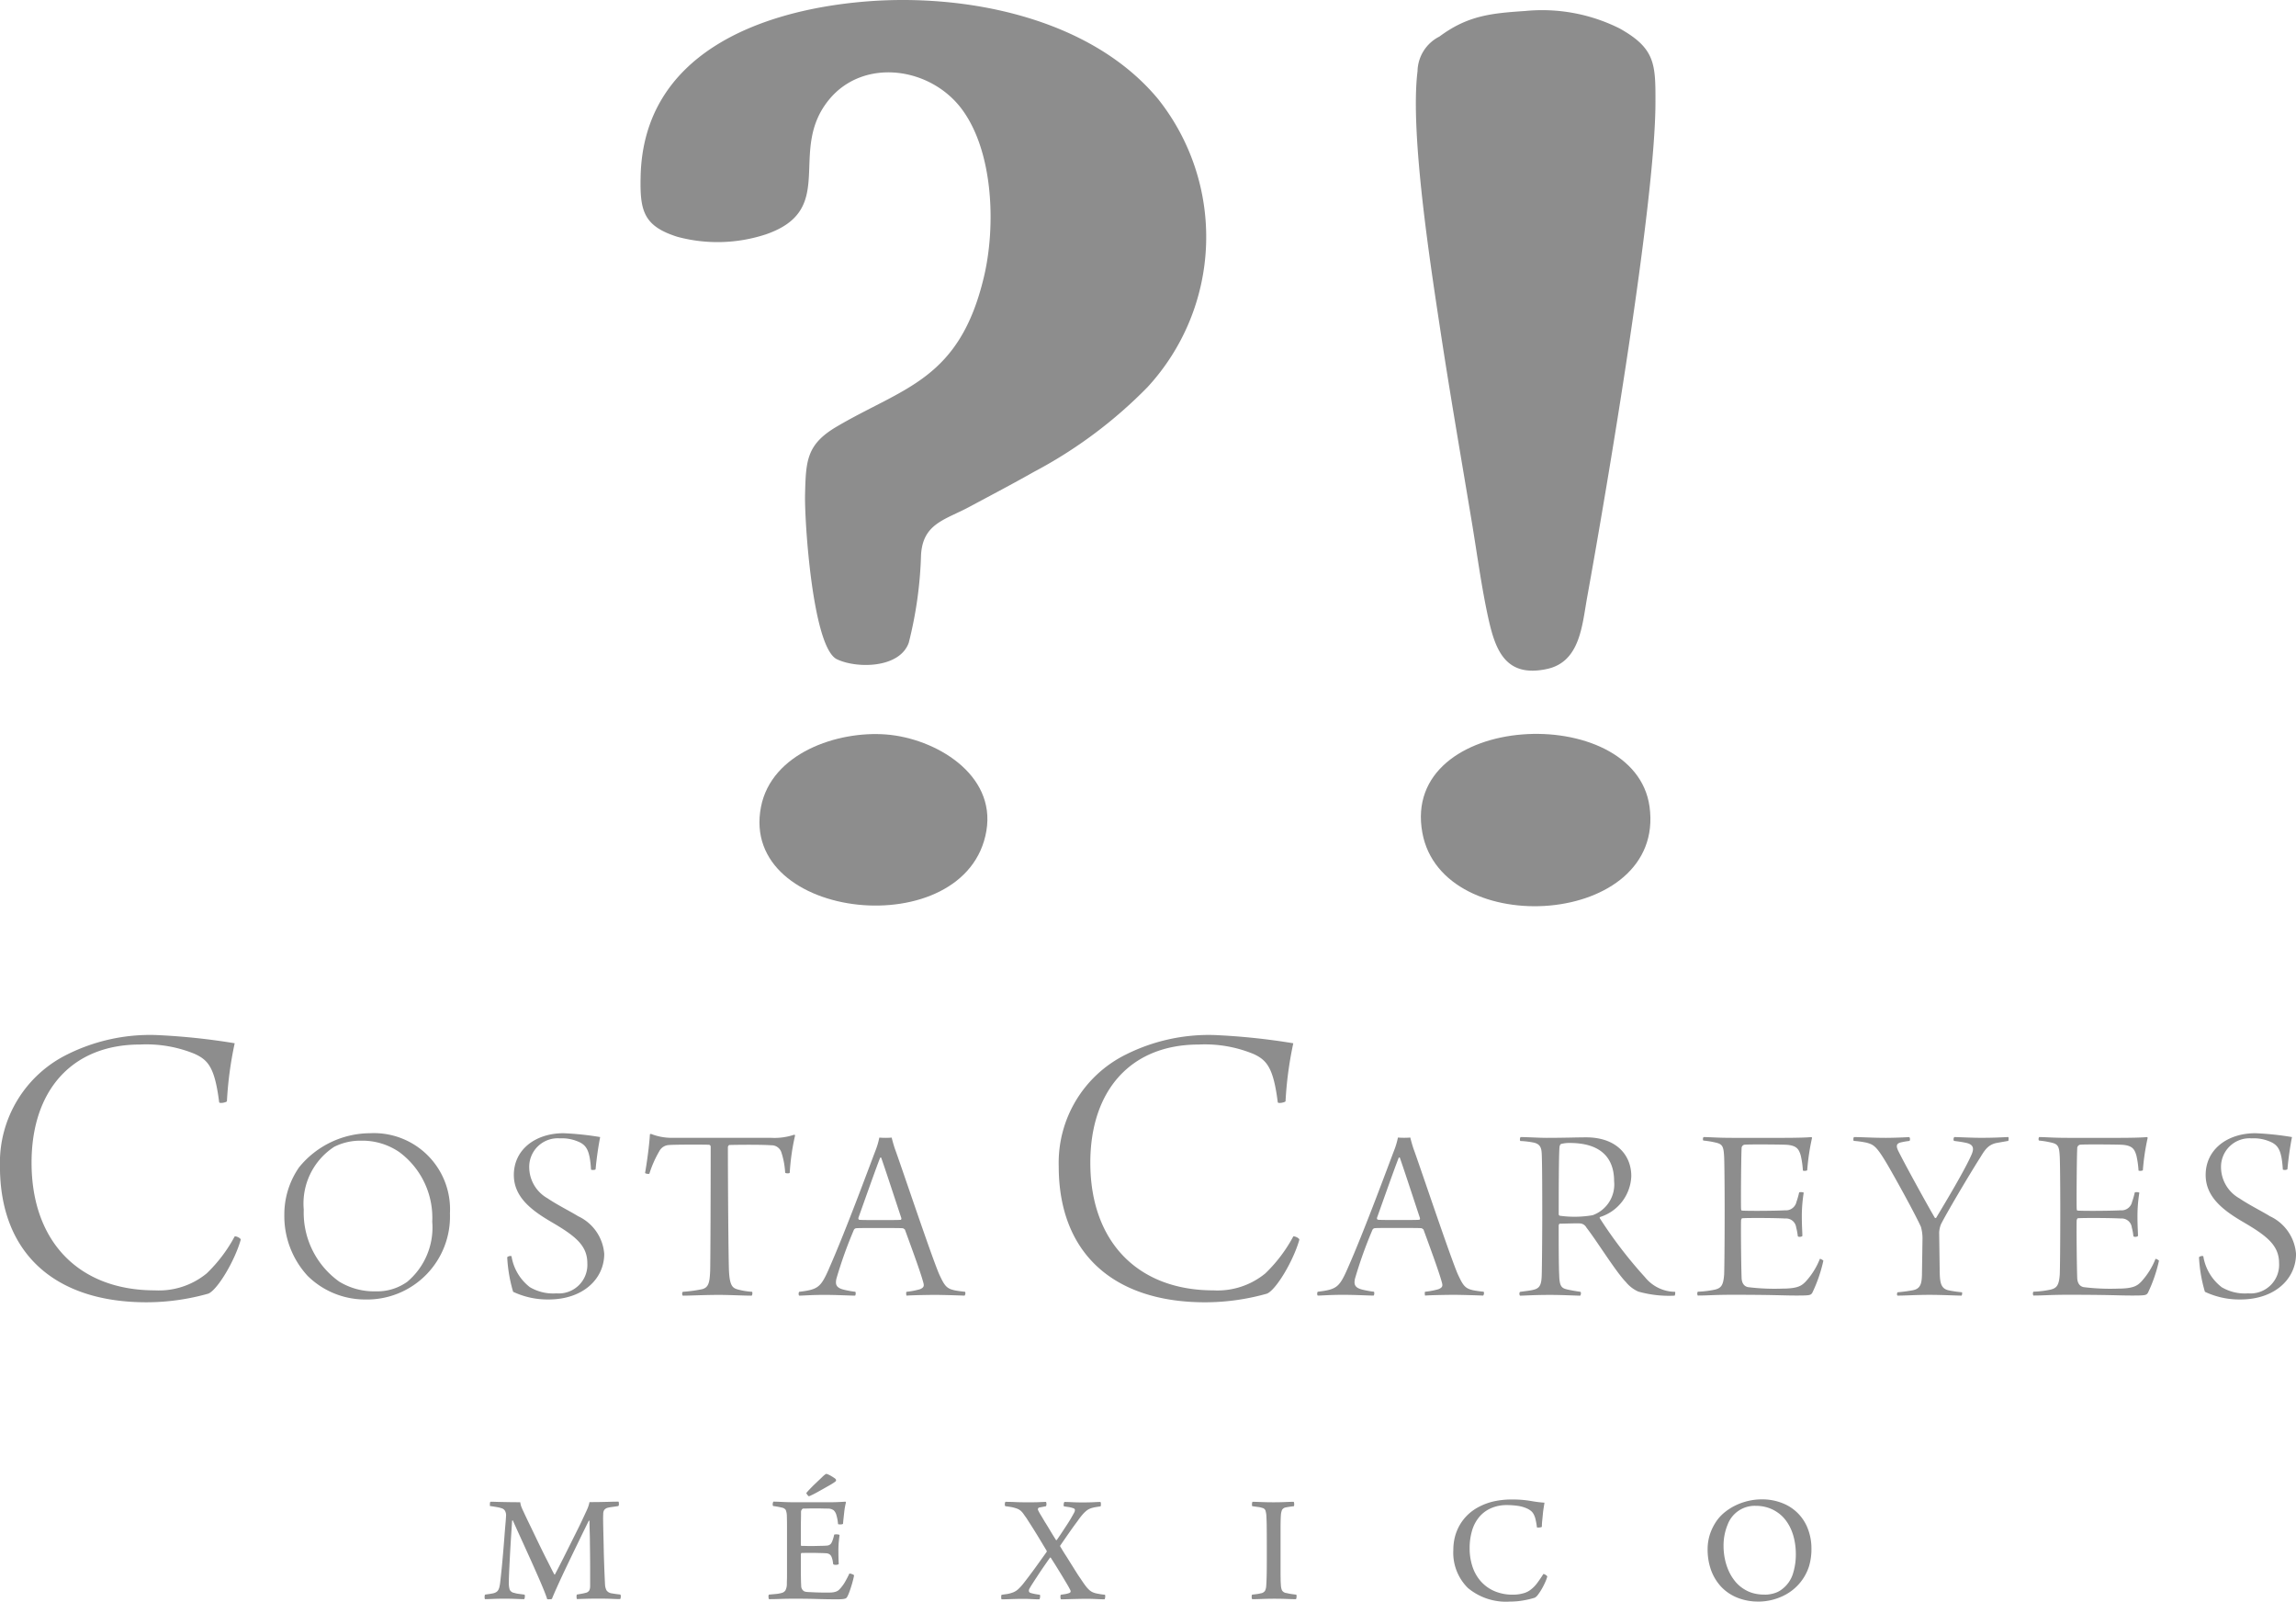
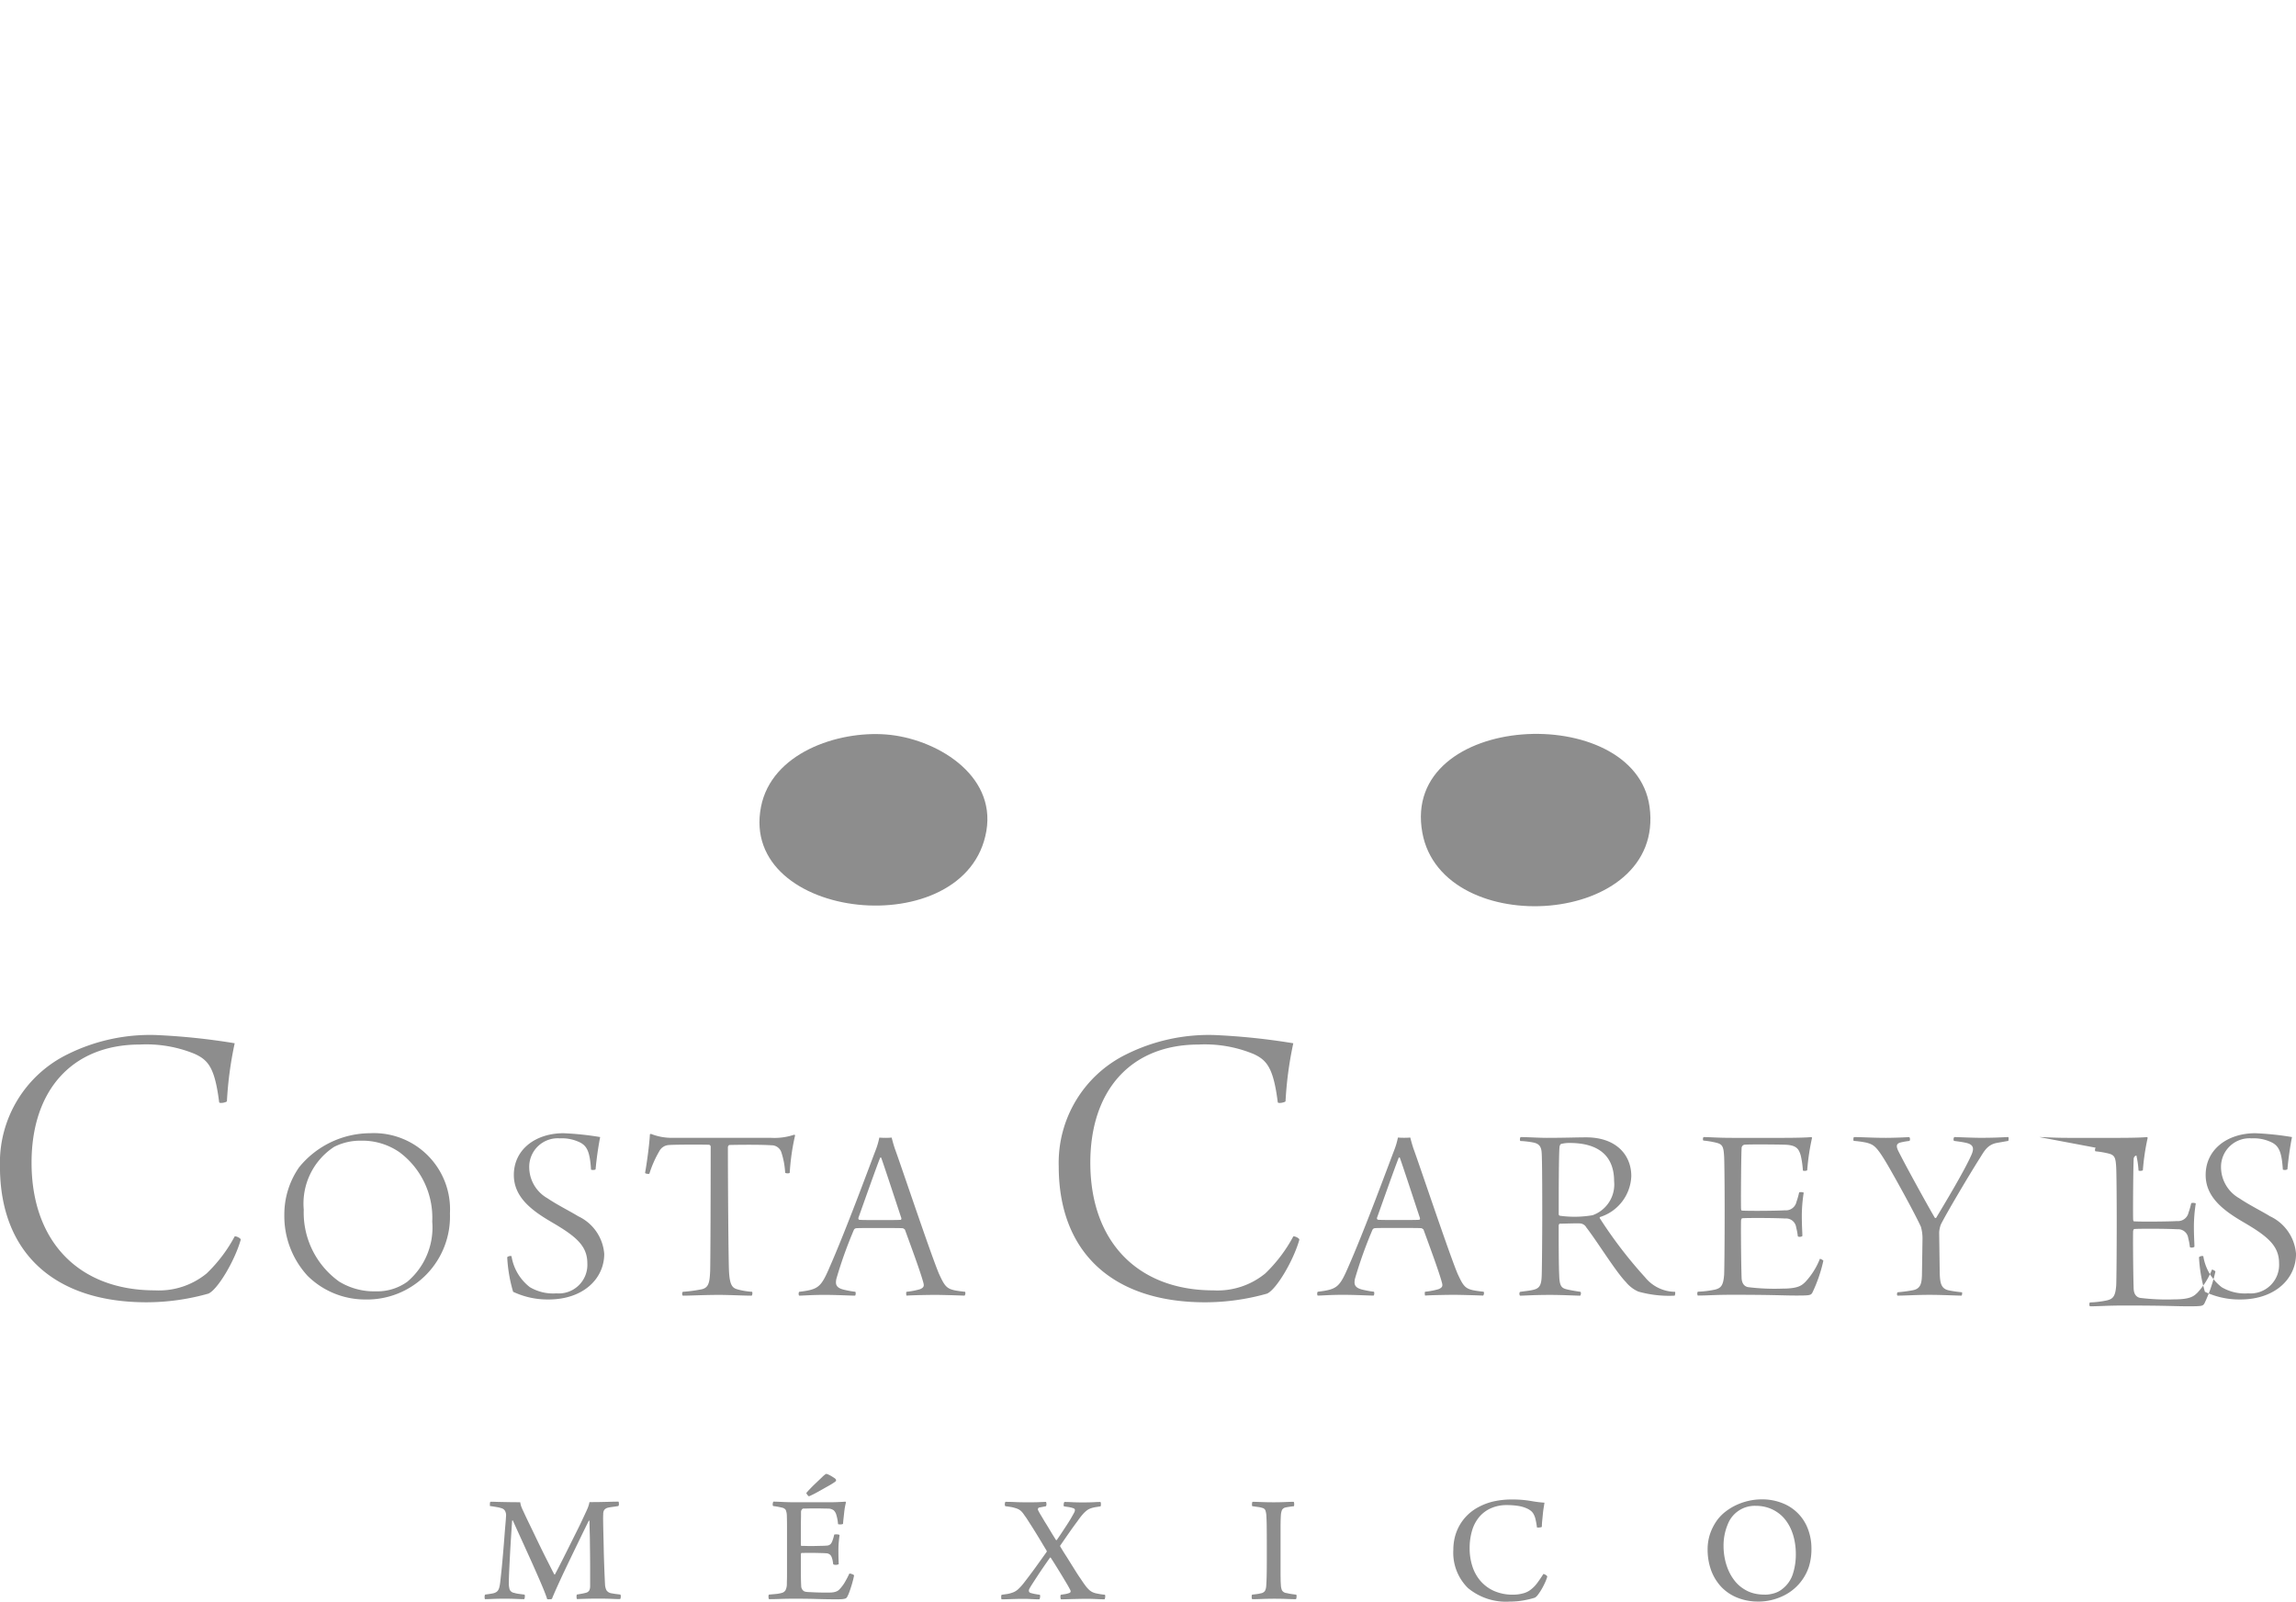
<svg xmlns="http://www.w3.org/2000/svg" width="155.469" height="108.426">
  <defs>
    <style>.cls-1{fill:#8d8d8d;fill-rule:evenodd}</style>
  </defs>
  <g id="Group_47" data-name="Group 47" transform="translate(-365.518 -841.725)">
    <g id="Group_46" data-name="Group 46" transform="translate(408.891 841.725)">
      <g id="Group_45" data-name="Group 45">
-         <path id="Path_371" d="M437.921 841.844c-7.029.622-14.836 3.564-15.031 11.808-.054 2.311.165 3.374 2.5 4.108a10.48 10.48 0 0 0 5.981-.169c4.934-1.7 1.395-5.653 4.3-9.148 2.354-2.83 6.895-2.184 9.014.733 2.106 2.9 2.249 7.9 1.458 11.26-1.651 7.015-5.442 7.5-9.981 10.174-2.047 1.207-2.081 2.318-2.138 4.589-.045 1.793.509 10.355 2.152 11.154 1.3.634 4.243.643 4.87-1.116a27.234 27.234 0 0 0 .831-5.928c.116-2.144 1.611-2.379 3.276-3.271 1.462-.785 2.915-1.545 4.361-2.364a31.045 31.045 0 0 0 7.7-5.741 15 15 0 0 0 .706-19.514c-4.613-5.546-13.154-7.18-19.999-6.575z" class="cls-1" data-name="Path 371" transform="translate(-422.884 -841.725)" />
-         <path id="Path_372" d="M499.743 842.695c-2.308.156-3.9.3-5.826 1.733a2.687 2.687 0 0 0-1.483 2.345c-.522 4.215.9 13.262 1.536 17.474.664 4.373 1.42 8.724 2.146 13.086.354 2.128.645 4.344 1.106 6.445.482 2.194 1.173 4.072 3.983 3.463 2.236-.485 2.37-2.943 2.71-4.821 1.412-7.814 4.61-26.729 4.629-33.473.008-2.649.006-3.708-2.426-5.068a11.74 11.74 0 0 0-6.375-1.184z" class="cls-1" data-name="Path 372" transform="translate(-439.822 -841.953)" />
        <path id="Path_373" d="M492.871 914.139c1.355 7.345 16.5 6.371 15.383-1.77-.988-7.191-16.897-6.443-15.383 1.77z" class="cls-1" data-name="Path 373" transform="translate(-439.931 -857.755)" />
        <path id="Path_374" d="M448.9 914.006c.652-3.853-3.481-6.266-6.787-6.524s-7.765 1.262-8.476 4.9c-1.515 7.764 13.955 9.353 15.263 1.624z" class="cls-1" data-name="Path 374" transform="translate(-425.481 -857.758)" />
      </g>
    </g>
    <path id="Path_375" d="M409.3 975.889q-.023-.011-.023-.059v-.1a.355.355 0 0 1 .011-.091.077.077 0 0 1 .033-.053c.1 0 .2 0 .315.005s.25.008.409.011l.552.011q.315.006.735.005a1.376 1.376 0 0 0 .072.3q.05.133.138.313.154.339.364.77t.425.882q.215.45.431.891t.4.8l.309.611c.085.166.142.274.172.324.014.014.029.011.044-.011l.188-.361q.143-.277.342-.669t.431-.86q.232-.467.459-.919t.414-.85l.309-.663c.051-.113.092-.212.121-.3a1.546 1.546 0 0 0 .067-.266q.408 0 .7-.005l.508-.011.4-.011c.118 0 .235-.005.353-.005.022.014.033.062.033.144a.235.235 0 0 1-.033.154q-.254.042-.425.063a2.376 2.376 0 0 0-.293.053.424.424 0 0 0-.243.154.49.49 0 0 0-.066.271c-.008.113-.01.29-.006.531s.009.516.017.828.015.64.022.987.017.68.028 1 .022.6.033.855.02.437.027.557a.99.99 0 0 0 .1.408.5.5 0 0 0 .331.2q.121.022.265.043t.343.042a.229.229 0 0 1 .027.148.344.344 0 0 1-.039.16q-.2 0-.575-.016t-.884-.016q-.464 0-.856.011c-.262.007-.466.014-.613.021a.362.362 0 0 1-.028-.154c0-.081.006-.132.028-.154q.2-.032.342-.059a2.538 2.538 0 0 0 .254-.058.355.355 0 0 0 .243-.169.681.681 0 0 0 .054-.287v-1.242q0-.414-.005-.87t-.011-.892c0-.29-.01-.559-.017-.807s-.011-.45-.011-.6c-.014-.022-.033-.022-.055 0l-.265.541q-.188.382-.431.886-.243.5-.519 1.073t-.525 1.1q-.248.531-.448.977t-.3.7a.327.327 0 0 1-.155.026.654.654 0 0 1-.166-.005c-.045-.149-.123-.363-.237-.643s-.247-.593-.4-.939-.311-.708-.481-1.083l-.491-1.083-.426-.935a62.733 62.733 0 0 1-.287-.637c-.022-.021-.04-.014-.055.022-.014.233-.035.541-.06.923s-.05.779-.072 1.189-.042.8-.06 1.179-.028.672-.028.891a1.531 1.531 0 0 0 .055.462.391.391 0 0 0 .31.228 1.582 1.582 0 0 0 .287.063c.1.014.24.033.409.054.022.021.029.074.022.159s-.026.135-.055.149q-.154 0-.519-.016t-.784-.016q-.464 0-.829.016t-.508.016c-.022-.021-.031-.073-.028-.154a.348.348 0 0 1 .028-.154l.293-.042a6.93 6.93 0 0 0 .249-.043.7.7 0 0 0 .216-.085.422.422 0 0 0 .132-.133.731.731 0 0 0 .083-.212 2.673 2.673 0 0 0 .055-.324l.06-.547c.025-.23.051-.486.077-.77s.052-.578.078-.887.05-.606.072-.9.044-.561.066-.813.037-.458.045-.621a.638.638 0 0 0-.061-.271.39.39 0 0 0-.248-.2 2.035 2.035 0 0 0-.3-.074 15.303 15.303 0 0 0-.464-.074zm22.73-2.189a.4.4 0 0 1 .16.042 2.092 2.092 0 0 1 .194.1c.066.039.129.078.188.117a.546.546 0 0 1 .122.1.1.1 0 0 1 .022.074c0 .036-.008.057-.022.064a1.5 1.5 0 0 1-.182.132q-.138.091-.337.2l-.414.234q-.216.122-.4.223a6.249 6.249 0 0 1-.326.164.776.776 0 0 1-.16.064c-.008 0-.022-.011-.045-.032a.54.54 0 0 1-.06-.07.873.873 0 0 1-.07-.112 3.035 3.035 0 0 1 .231-.26q.188-.2.415-.414l.42-.4a1.447 1.447 0 0 1 .259-.218zm-3.568 2.176c-.029-.021-.041-.069-.033-.143a.321.321 0 0 1 .044-.154c.14 0 .343.008.608.021s.552.021.862.021h2.176c.213 0 .442 0 .685-.011s.423-.017.541-.032l.027.026a.042.042 0 0 1 .017.026c-.022.078-.044.179-.067.3s-.04.253-.055.387l-.044.4a7.676 7.676 0 0 0-.033.361.141.141 0 0 1-.072.032.478.478 0 0 1-.105.011.912.912 0 0 1-.1-.006.116.116 0 0 1-.061-.016 3.133 3.133 0 0 0-.055-.382 3.903 3.903 0 0 0-.067-.265.68.68 0 0 0-.172-.286.652.652 0 0 0-.383-.117c-.051 0-.162 0-.331-.005s-.35-.005-.54-.005-.364 0-.526.005l-.3.005a.19.19 0 0 0-.094.091.248.248 0 0 0-.039.111c0 .148 0 .327-.005.536s-.005.42-.005.632v1.083c0 .05.018.074.055.074.11 0 .243 0 .394.006s.309 0 .471 0l.463-.011c.144 0 .267-.008.372-.016a.383.383 0 0 0 .259-.106.672.672 0 0 0 .118-.212 2.251 2.251 0 0 0 .122-.425.552.552 0 0 1 .193-.016c.092 0 .149.02.172.048q-.023.159-.05.44a5.852 5.852 0 0 0-.028.557q0 .3.006.531t.017.435a.3.3 0 0 1-.188.048.272.272 0 0 1-.187-.038 4.477 4.477 0 0 0-.039-.255 1.424 1.424 0 0 0-.05-.18.476.476 0 0 0-.113-.2.413.413 0 0 0-.265-.107 6.542 6.542 0 0 0-.345-.016l-.46-.011h-.473c-.156 0-.286.005-.389.005-.015 0-.027.011-.039.032a.121.121 0 0 0-.017.054v1.061q0 .3.005.589t.017.478a.438.438 0 0 0 .077.265.357.357 0 0 0 .177.138 1.5 1.5 0 0 0 .282.032l.447.021q.244.01.492.011h.414a1.743 1.743 0 0 0 .3-.021.924.924 0 0 0 .216-.063.564.564 0 0 0 .16-.107 1.779 1.779 0 0 0 .144-.159 2.532 2.532 0 0 0 .287-.42q.154-.271.265-.515a.367.367 0 0 1 .166.032.358.358 0 0 1 .155.085 4.034 4.034 0 0 1-.072.324 7.917 7.917 0 0 1-.254.817 2.08 2.08 0 0 1-.138.313.228.228 0 0 1-.16.128 1.056 1.056 0 0 1-.194.032 4.012 4.012 0 0 1-.331.011q-.7 0-1.353-.021t-1.514-.021q-.558 0-.978.016t-.762.016c-.023-.014-.035-.062-.039-.144a.265.265 0 0 1 .027-.164l.469-.042a2.232 2.232 0 0 0 .37-.064.444.444 0 0 0 .276-.175.907.907 0 0 0 .1-.4c0-.05 0-.156.006-.318s.005-.361.005-.6v-2.984q0-.287-.005-.488c0-.135-.006-.226-.006-.276a1.076 1.076 0 0 0-.077-.388.392.392 0 0 0-.254-.153 4.569 4.569 0 0 0-.585-.107zm22.451 6c.014.007.024.026.028.058a.5.5 0 0 1 0 .1c0 .032-.01.064-.017.1s-.019.051-.033.058q-.177 0-.6-.021t-.994-.011q-.5.01-.857.021t-.491.011q-.033-.022-.039-.154c0-.089.005-.139.028-.154.081-.014.169-.029.265-.042a1.417 1.417 0 0 0 .265-.064q.21-.053.088-.255-.067-.137-.215-.387l-.331-.553q-.183-.3-.382-.621t-.364-.573a.046.046 0 0 0-.033-.026.026.026 0 0 0-.033.016q-.254.361-.476.684t-.4.6c-.122.184-.226.345-.315.483s-.155.25-.2.334a.245.245 0 0 0-.028.17c.011.064.068.106.172.127q.11.032.254.059c.1.017.2.033.309.048.022.021.027.074.017.159s-.028.135-.05.149c-.073 0-.166 0-.276-.005s-.228-.009-.354-.016-.25-.011-.376-.011h-.331q-.4.01-.712.021t-.5.011c-.023-.014-.033-.066-.033-.154s.011-.139.033-.154l.343-.048a1.917 1.917 0 0 0 .331-.08 1.123 1.123 0 0 0 .414-.223 3.336 3.336 0 0 0 .392-.424q.375-.479.8-1.062l.762-1.062a.088.088 0 0 0 0-.085c-.1-.17-.212-.351-.326-.542s-.232-.386-.354-.584-.241-.389-.359-.573l-.32-.5q-.1-.138-.177-.25a1.479 1.479 0 0 0-.16-.2.827.827 0 0 0-.187-.144 1.181 1.181 0 0 0-.26-.1 2 2 0 0 0-.293-.069 6.398 6.398 0 0 0-.348-.048c-.037-.022-.051-.073-.045-.154s.022-.129.045-.144q.32 0 .657.016t.812.016c.3 0 .569 0 .8-.011s.385-.014.459-.021c.029.014.044.062.044.144a.23.23 0 0 1-.033.154l-.442.085a.12.12 0 0 0-.094.074.148.148 0 0 0 .005.107c.037.078.1.2.2.361s.2.343.326.541.243.4.364.6.227.367.315.51a.072.072 0 0 0 .033.016.028.028 0 0 0 .033-.016q.177-.255.359-.531t.348-.531q.166-.254.287-.467c.081-.141.144-.254.188-.339a.347.347 0 0 0 .039-.17c0-.049-.05-.089-.138-.116a1.817 1.817 0 0 0-.321-.074l-.287-.042a.315.315 0 0 1-.011-.16c.008-.078.026-.124.055-.138q.21 0 .519.016t.7.016c.3 0 .557-.005.762-.016s.358-.016.453-.016a.288.288 0 0 1 .028.149c0 .085-.005.135-.028.149l-.265.042a2.325 2.325 0 0 0-.265.053 1.392 1.392 0 0 0-.226.079 1 1 0 0 0-.221.144 2.163 2.163 0 0 0-.254.255 5.131 5.131 0 0 0-.315.414q-.3.4-.591.818t-.58.839c-.022.021-.022.05 0 .085.1.163.2.339.326.531s.243.384.364.578l.359.573c.118.188.228.356.331.5q.188.287.321.462a2.02 2.02 0 0 0 .243.276.917.917 0 0 0 .221.154 1.2 1.2 0 0 0 .243.085c.1.021.2.039.282.054s.194.028.326.042zm9.991-5.988c-.022-.022-.029-.073-.022-.154a.292.292 0 0 1 .033-.144q.177 0 .59.016t.84.016q.425 0 .789-.016t.575-.016a.319.319 0 0 1 .028.144.35.35 0 0 1-.017.154c-.126.014-.234.028-.326.042s-.172.028-.237.042a.357.357 0 0 0-.243.169 1.143 1.143 0 0 0-.077.361c-.015.227-.022.543-.022.95v2.787q0 .329.005.578c0 .166.009.3.017.388a1.066 1.066 0 0 0 .072.372.4.4 0 0 0 .315.191c.081.021.177.041.287.059s.232.033.364.048c.023.021.029.074.023.159s-.023.135-.045.149q-.2 0-.607-.016t-.812-.016q-.469 0-.867.016t-.663.016c-.029-.014-.044-.066-.044-.154s.011-.139.033-.154c.125-.014.231-.026.315-.038a1.828 1.828 0 0 0 .249-.048.431.431 0 0 0 .3-.164.81.81 0 0 0 .083-.292c.008-.071.014-.191.022-.361s.013-.377.017-.621.005-.519.005-.823v-.977q0-.658-.005-1.173c0-.344-.013-.639-.027-.887a1.638 1.638 0 0 0-.061-.318.291.291 0 0 0-.216-.17 1.362 1.362 0 0 0-.287-.063l-.386-.053zm19.27 1.412a5.254 5.254 0 0 0-.094-.526 1.353 1.353 0 0 0-.127-.345.749.749 0 0 0-.182-.223 1.345 1.345 0 0 0-.259-.16 2.337 2.337 0 0 0-.625-.181 5.043 5.043 0 0 0-.745-.053 2.624 2.624 0 0 0-1.066.207 2.193 2.193 0 0 0-.8.589 2.563 2.563 0 0 0-.491.924 4.133 4.133 0 0 0-.166 1.21 3.913 3.913 0 0 0 .182 1.205 2.836 2.836 0 0 0 .552 1 2.62 2.62 0 0 0 .922.68 3.115 3.115 0 0 0 1.293.25 2.522 2.522 0 0 0 .679-.091 1.363 1.363 0 0 0 .536-.271 2.161 2.161 0 0 0 .409-.424q.2-.266.42-.616a.351.351 0 0 1 .144.058.278.278 0 0 1 .121.112 2.518 2.518 0 0 1-.143.392q-.1.223-.221.436a3.78 3.78 0 0 1-.249.383.785.785 0 0 1-.226.223 5.437 5.437 0 0 1-.713.175 5.142 5.142 0 0 1-.978.091 4.029 4.029 0 0 1-2.844-.919 3.354 3.354 0 0 1-.988-2.586 3.544 3.544 0 0 1 .1-.849 3.213 3.213 0 0 1 .321-.807 3.142 3.142 0 0 1 .547-.706 3.229 3.229 0 0 1 .785-.557 4.075 4.075 0 0 1 .988-.361 5.571 5.571 0 0 1 1.254-.127 7.355 7.355 0 0 1 1.254.1 8.1 8.1 0 0 0 .922.116l-.055.346c-.022.139-.041.283-.055.436s-.029.3-.045.451-.022.284-.022.4a.142.142 0 0 1-.072.032.747.747 0 0 1-.11.016.536.536 0 0 1-.11 0c-.033 0-.05-.012-.05-.026zm15.426 4.576a2.165 2.165 0 0 0 .657-.1 1.558 1.558 0 0 0 .525-.276 2.084 2.084 0 0 0 .724-1.028 4.317 4.317 0 0 0 .2-1.355 4.55 4.55 0 0 0-.078-.842 3.742 3.742 0 0 0-.232-.786 3.054 3.054 0 0 0-.392-.672 2.362 2.362 0 0 0-.569-.529 2.462 2.462 0 0 0-.657-.313 2.663 2.663 0 0 0-.79-.112 1.957 1.957 0 0 0-1.889 1.246 3.714 3.714 0 0 0-.287 1.478 4.345 4.345 0 0 0 .083.836 3.92 3.92 0 0 0 .254.818 3.172 3.172 0 0 0 .436.72 2.392 2.392 0 0 0 .63.55 2.257 2.257 0 0 0 .624.271 2.915 2.915 0 0 0 .757.091zm-.42.467a3.746 3.746 0 0 1-1.43-.26 3.08 3.08 0 0 1-1.066-.706 3.3 3.3 0 0 1-.724-1.179 4.114 4.114 0 0 1-.227-1.37 3.3 3.3 0 0 1 .177-1.1 3.566 3.566 0 0 1 .508-.95 3.042 3.042 0 0 1 .558-.547 3.748 3.748 0 0 1 .718-.43 4.074 4.074 0 0 1 .817-.276 3.9 3.9 0 0 1 .856-.1 3.707 3.707 0 0 1 1.48.276 2.989 2.989 0 0 1 1.7 1.789 3.662 3.662 0 0 1 .216 1.248 4.066 4.066 0 0 1-.166 1.226 3.343 3.343 0 0 1-1.806 2.022 3.88 3.88 0 0 1-1.61.359z" class="cls-1" data-name="Path 375" transform="translate(-10.587 -32.193)" />
-     <path id="Path_376" d="M515.926 951.459a3.082 3.082 0 0 0 1.821.434 1.937 1.937 0 0 0 2.094-2.047c0-1.232-.874-1.874-2.477-2.81-1.365-.8-2.494-1.7-2.494-3.156 0-1.734 1.474-2.828 3.368-2.828a19.97 19.97 0 0 1 2.477.26 21.838 21.838 0 0 0-.309 2.186.386.386 0 0 1-.31.017c-.073-1.2-.274-1.579-.711-1.821a2.776 2.776 0 0 0-1.4-.295 1.932 1.932 0 0 0-2.075 1.942 2.432 2.432 0 0 0 1.238 2.116c.692.467 1.547.885 2.075 1.214a3.071 3.071 0 0 1 1.766 2.549c0 1.682-1.421 3.087-3.77 3.087a5.448 5.448 0 0 1-2.4-.52 9.959 9.959 0 0 1-.4-2.342.312.312 0 0 1 .291-.07 3.3 3.3 0 0 0 1.22 2.081zm-12.319-10.146c.4 0 .928.052 1.93.052h3.514c.674 0 1.566-.017 1.839-.052a.082.082 0 0 1 .054.052 15.378 15.378 0 0 0-.327 2.2.417.417 0 0 1-.292.017 6.213 6.213 0 0 0-.146-1.023c-.126-.416-.254-.694-1.037-.728-.473-.017-2.494-.035-2.785 0a.241.241 0 0 0-.183.243c-.036.625-.054 3.919-.036 4.076 0 .07.018.139.054.139.455.034 2.385.017 2.913-.018a.731.731 0 0 0 .783-.572 5.491 5.491 0 0 0 .183-.641.464.464 0 0 1 .309.017 10.107 10.107 0 0 0-.128 1.544c0 .746.036 1.127.036 1.387-.054.07-.273.086-.31.017a3.747 3.747 0 0 0-.109-.59.69.69 0 0 0-.746-.607c-.547-.036-2.422-.051-2.913-.017-.037 0-.073.122-.073.139-.018.295 0 2.878.036 3.9.019.451.256.589.437.624a14.63 14.63 0 0 0 2.313.1c1.111 0 1.329-.226 1.567-.451a4.985 4.985 0 0 0 .983-1.561c.036-.017.2.07.236.122a9.924 9.924 0 0 1-.746 2.168c-.11.174-.164.191-1.093.191-.91 0-1.474-.052-4.315-.052-1.22 0-1.657.052-2.349.052a.265.265 0 0 1 0-.26 6.68 6.68 0 0 0 1.147-.138c.437-.1.583-.3.637-1.006.018-.26.036-2.307.036-4.353 0-1.718-.018-3.383-.036-3.643-.036-.693-.11-.85-.565-.954a5.885 5.885 0 0 0-.837-.138c-.055-.035-.037-.208.018-.243zm-12.548 0c.528 0 1.257.052 2.167.052.51 0 1.347-.034 1.566-.052.073.036.073.226.018.261a5.143 5.143 0 0 0-.583.1c-.272.07-.364.208-.146.625.511 1.024 2.076 3.851 2.459 4.491h.073c.637-1.056 1.967-3.277 2.4-4.282.2-.451.128-.711-.419-.816-.237-.051-.4-.07-.764-.121-.055-.052-.036-.243.036-.261.547.018 1.238.052 1.8.052.71 0 1.111-.017 1.839-.052.037.036.019.226 0 .261l-.783.138c-.619.122-.838.538-1.129 1.006-.783 1.232-2.349 3.885-2.658 4.527a1.9 1.9 0 0 0-.11.52l.037 2.706c.018.745.091 1.127.656 1.231a8.519 8.519 0 0 0 .856.122c.018.052 0 .208-.037.225-.328 0-1.329-.052-2.167-.052-.91 0-1.6.052-2.166.052-.054-.034-.037-.173 0-.225.4-.035.765-.087 1.037-.139.528-.1.6-.468.618-1.023l.037-2.446a2.842 2.842 0 0 0-.109-.832c-.4-.867-1.512-2.9-2.221-4.128-.783-1.336-.965-1.422-1.457-1.561a6.3 6.3 0 0 0-.874-.121.325.325 0 0 1 .018-.261zm-10.18 0c.4 0 .929.052 1.93.052h3.514c.674 0 1.566-.017 1.839-.052a.083.083 0 0 1 .055.052 15.27 15.27 0 0 0-.328 2.2.415.415 0 0 1-.291.017 6.216 6.216 0 0 0-.146-1.023c-.128-.416-.255-.694-1.037-.728-.473-.017-2.5-.035-2.786 0a.24.24 0 0 0-.182.243c-.036.625-.054 3.919-.036 4.076 0 .07.018.139.055.139.454.034 2.385.017 2.913-.018a.732.732 0 0 0 .783-.572 5.482 5.482 0 0 0 .182-.641.463.463 0 0 1 .309.017 10.2 10.2 0 0 0-.128 1.544c0 .746.037 1.127.037 1.387-.054.07-.273.086-.309.017a4.018 4.018 0 0 0-.11-.59.691.691 0 0 0-.746-.607c-.547-.036-2.422-.051-2.913-.017-.037 0-.073.122-.073.139-.018.295 0 2.878.036 3.9.019.451.255.589.437.624a14.616 14.616 0 0 0 2.313.1c1.11 0 1.328-.226 1.565-.451a4.943 4.943 0 0 0 .984-1.561c.036-.017.2.07.237.122a9.888 9.888 0 0 1-.746 2.168c-.109.174-.164.191-1.093.191-.91 0-1.474-.052-4.316-.052-1.22 0-1.657.052-2.349.052a.267.267 0 0 1 0-.26 6.659 6.659 0 0 0 1.147-.138c.438-.1.583-.3.638-1.006.017-.26.036-2.307.036-4.353 0-1.718-.019-3.383-.036-3.643-.037-.693-.109-.85-.565-.954a5.9 5.9 0 0 0-.838-.138c-.054-.035-.036-.208.018-.243zm-9.671.469a.327.327 0 0 0-.091.208c-.054.59-.054 3.417-.054 4.561a.122.122 0 0 0 .073.087 7.23 7.23 0 0 0 2.221-.035 2.209 2.209 0 0 0 1.457-2.307c0-1.648-.984-2.584-3-2.584a2.136 2.136 0 0 0-.6.07zm-2.731-.469c.437 0 1.275.052 1.766.052 1.2 0 2.039-.034 2.677-.034 2.057 0 3.058 1.214 3.058 2.619a3.02 3.02 0 0 1-2.112 2.774c-.037.036-.037.069-.018.087a30.03 30.03 0 0 0 3.059 3.989 2.645 2.645 0 0 0 2.04.989c.017.035 0 .243-.037.26a7.645 7.645 0 0 1-2.459-.277 2.265 2.265 0 0 1-.837-.642c-.693-.711-1.948-2.757-2.677-3.694a.526.526 0 0 0-.419-.277c-.309-.017-1.074.017-1.384.017-.036 0-.073.087-.073.122 0 .919 0 2.723.036 3.365.018.746.163.867.491.953.273.07.619.122.947.174.054.035.036.208-.019.26-.237 0-1.257-.052-2.021-.052-1.129 0-1.766.052-2.038.052-.074-.017-.074-.243 0-.26.364-.052.709-.087.891-.138.437-.1.547-.347.565-.989.018-.468.036-2.949.036-3.869 0-1 0-3.727-.036-4.352-.018-.434-.128-.677-.583-.764a5.969 5.969 0 0 0-.873-.1.32.32 0 0 1 .017-.261zm-8.247 1.4c-.292.729-1.2 3.313-1.475 4.075 0 .07.018.105.073.122.165.017.62.017 1.6.017.4 0 1.111 0 1.2-.017.017 0 .054-.052.036-.122-.437-1.317-1.093-3.329-1.365-4.092-.019 0-.073 0-.073.017zm-3.46 7.493c1.111-2.5 2.75-6.954 3.15-7.995a5.067 5.067 0 0 0 .256-.867c.018 0 .163.017.419.017.273 0 .4-.017.418-.017.037.156.11.433.219.763.327.867 2.44 7.18 2.986 8.463.474 1.023.547 1.076 1.767 1.214a.268.268 0 0 1-.037.26 76.134 76.134 0 0 0-1.912-.052c-.436 0-1.638.018-2.021.052-.018-.034-.036-.225 0-.26a5.235 5.235 0 0 0 .911-.174c.291-.121.291-.243.218-.485-.2-.746-.892-2.6-1.238-3.555a.813.813 0 0 0-.128-.087c-.182-.017-.564-.017-1.694-.017-1.22 0-1.311 0-1.492.017a.2.2 0 0 0-.146.121 29.284 29.284 0 0 0-1.183 3.313c-.055.312-.073.59.528.729a6.892 6.892 0 0 0 .765.138.324.324 0 0 1-.019.26c-.327 0-1.274-.052-2.075-.052-.893 0-1.439.052-1.712.052-.054-.017-.054-.225 0-.26 1.275-.156 1.457-.295 2.021-1.579zm-6.37-14.517a8.625 8.625 0 0 0-3.713-.641c-4.618 0-7.34 3.122-7.34 8 0 5.352 3.219 8.642 8.332 8.642a5.1 5.1 0 0 0 3.512-1.143 10.055 10.055 0 0 0 1.9-2.509c.088-.029.41.111.41.223-.41 1.449-1.58 3.4-2.195 3.652a15.445 15.445 0 0 1-4.184.585c-6.225 0-9.914-3.345-9.914-9.2a8.175 8.175 0 0 1 4.566-7.583 12.55 12.55 0 0 1 5.962-1.311 44.937 44.937 0 0 1 5.355.558 24.847 24.847 0 0 0-.526 3.931c-.058.084-.527.167-.527.056-.293-2.314-.732-2.844-1.64-3.262zm-25.287 7.028c-.291.729-1.2 3.313-1.474 4.075 0 .07.017.105.073.122.164.017.618.017 1.6.017.4 0 1.111 0 1.2-.017.017 0 .054-.052.036-.122-.437-1.317-1.093-3.329-1.365-4.092-.018 0-.073 0-.073.017zm-3.459 7.493c1.111-2.5 2.749-6.954 3.151-7.995a5.038 5.038 0 0 0 .254-.867c.018 0 .164.017.42.017.272 0 .4-.017.418-.017.036.156.109.433.219.763.327.867 2.44 7.18 2.986 8.463.474 1.023.547 1.076 1.767 1.214a.265.265 0 0 1-.037.26 76.185 76.185 0 0 0-1.911-.052c-.438 0-1.639.018-2.022.052-.017-.034-.036-.225 0-.26a5.221 5.221 0 0 0 .911-.174c.291-.121.291-.243.219-.485-.2-.746-.892-2.6-1.238-3.555a.8.8 0 0 0-.127-.087c-.182-.017-.565-.017-1.694-.017-1.22 0-1.312 0-1.494.017a.2.2 0 0 0-.145.121 29.284 29.284 0 0 0-1.183 3.313c-.054.312-.073.59.529.729a6.92 6.92 0 0 0 .764.138.326.326 0 0 1-.017.26c-.328 0-1.275-.052-2.076-.052-.892 0-1.439.052-1.711.052-.054-.017-.054-.225 0-.26 1.274-.156 1.457-.295 2.021-1.579zm-5.243 1.839c-.528 0-1.566-.052-2.185-.052-1 0-1.948.052-2.476.052a.225.225 0 0 1 0-.26 9.938 9.938 0 0 0 1.2-.156c.564-.086.618-.468.655-1.248.019-.5.036-5.62.036-8.429a.133.133 0 0 0-.109-.122c-.346-.017-2.331-.017-2.713.017a.773.773 0 0 0-.656.416 7.4 7.4 0 0 0-.674 1.526c-.036.034-.273 0-.291-.052.128-.711.291-1.925.328-2.619 0 0 .054-.034.091-.017a3.8 3.8 0 0 0 1.365.259h6.755a4.173 4.173 0 0 0 1.548-.208c.017 0 .073.017.073.035a15.186 15.186 0 0 0-.364 2.532c-.019.07-.291.052-.31 0a5.4 5.4 0 0 0-.255-1.37.7.7 0 0 0-.692-.486c-.728-.051-2.385-.034-2.841-.017a.181.181 0 0 0-.09.156c0 2.48.036 7.545.073 8.36.054 1.093.273 1.18.674 1.284a5.068 5.068 0 0 0 .892.138c.036.052.018.243-.036.26zm-15.038-.59a3.085 3.085 0 0 0 1.821.434 1.936 1.936 0 0 0 2.094-2.047c0-1.232-.874-1.874-2.476-2.81-1.366-.8-2.5-1.7-2.5-3.156 0-1.734 1.475-2.828 3.368-2.828a19.941 19.941 0 0 1 2.476.26 22.402 22.402 0 0 0-.309 2.186c-.036.052-.272.052-.309.017-.073-1.2-.273-1.579-.71-1.821a2.781 2.781 0 0 0-1.4-.295 1.932 1.932 0 0 0-2.075 1.942 2.433 2.433 0 0 0 1.238 2.116c.691.467 1.547.885 2.075 1.214a3.071 3.071 0 0 1 1.766 2.549c0 1.682-1.421 3.087-3.769 3.087a5.456 5.456 0 0 1-2.4-.52 10.043 10.043 0 0 1-.4-2.342.313.313 0 0 1 .291-.07 3.308 3.308 0 0 0 1.22 2.081zm-8.262-.364a4.8 4.8 0 0 0 1.675-4.059 5.526 5.526 0 0 0-2.221-4.7 4.422 4.422 0 0 0-2.6-.779 3.929 3.929 0 0 0-1.821.417 4.585 4.585 0 0 0-2.058 4.249 5.735 5.735 0 0 0 2.4 4.874 4.533 4.533 0 0 0 2.476.659 3.491 3.491 0 0 0 2.149-.659zm-6.792-.417a5.971 5.971 0 0 1-1.548-4.111 5.589 5.589 0 0 1 1-3.209 6.233 6.233 0 0 1 4.807-2.307 5.157 5.157 0 0 1 5.407 5.429 5.618 5.618 0 0 1-5.736 5.828 5.542 5.542 0 0 1-3.933-1.63zm-7.6-14.99a8.636 8.636 0 0 0-3.718-.641c-4.625 0-7.346 3.122-7.346 8 0 5.352 3.219 8.642 8.342 8.642a5.1 5.1 0 0 0 3.512-1.143 10.021 10.021 0 0 0 1.9-2.509c.088-.029.41.111.41.223-.41 1.449-1.581 3.4-2.195 3.652a15.458 15.458 0 0 1-4.186.585c-6.235 0-9.923-3.345-9.923-9.2a8.174 8.174 0 0 1 4.567-7.583 12.567 12.567 0 0 1 5.971-1.311 44.969 44.969 0 0 1 5.357.558 24.839 24.839 0 0 0-.527 3.931c-.058.084-.526.167-.526.056-.292-2.312-.73-2.841-1.638-3.259z" class="cls-1" data-name="Path 376" transform="translate(0 -22.608)" />
+     <path id="Path_376" d="M515.926 951.459a3.082 3.082 0 0 0 1.821.434 1.937 1.937 0 0 0 2.094-2.047c0-1.232-.874-1.874-2.477-2.81-1.365-.8-2.494-1.7-2.494-3.156 0-1.734 1.474-2.828 3.368-2.828a19.97 19.97 0 0 1 2.477.26 21.838 21.838 0 0 0-.309 2.186.386.386 0 0 1-.31.017c-.073-1.2-.274-1.579-.711-1.821a2.776 2.776 0 0 0-1.4-.295 1.932 1.932 0 0 0-2.075 1.942 2.432 2.432 0 0 0 1.238 2.116c.692.467 1.547.885 2.075 1.214a3.071 3.071 0 0 1 1.766 2.549c0 1.682-1.421 3.087-3.77 3.087a5.448 5.448 0 0 1-2.4-.52 9.959 9.959 0 0 1-.4-2.342.312.312 0 0 1 .291-.07 3.3 3.3 0 0 0 1.22 2.081zm-12.319-10.146c.4 0 .928.052 1.93.052h3.514c.674 0 1.566-.017 1.839-.052a.082.082 0 0 1 .054.052 15.378 15.378 0 0 0-.327 2.2.417.417 0 0 1-.292.017 6.213 6.213 0 0 0-.146-1.023a.241.241 0 0 0-.183.243c-.036.625-.054 3.919-.036 4.076 0 .07.018.139.054.139.455.034 2.385.017 2.913-.018a.731.731 0 0 0 .783-.572 5.491 5.491 0 0 0 .183-.641.464.464 0 0 1 .309.017 10.107 10.107 0 0 0-.128 1.544c0 .746.036 1.127.036 1.387-.054.07-.273.086-.31.017a3.747 3.747 0 0 0-.109-.59.69.69 0 0 0-.746-.607c-.547-.036-2.422-.051-2.913-.017-.037 0-.073.122-.073.139-.018.295 0 2.878.036 3.9.019.451.256.589.437.624a14.63 14.63 0 0 0 2.313.1c1.111 0 1.329-.226 1.567-.451a4.985 4.985 0 0 0 .983-1.561c.036-.017.2.07.236.122a9.924 9.924 0 0 1-.746 2.168c-.11.174-.164.191-1.093.191-.91 0-1.474-.052-4.315-.052-1.22 0-1.657.052-2.349.052a.265.265 0 0 1 0-.26 6.68 6.68 0 0 0 1.147-.138c.437-.1.583-.3.637-1.006.018-.26.036-2.307.036-4.353 0-1.718-.018-3.383-.036-3.643-.036-.693-.11-.85-.565-.954a5.885 5.885 0 0 0-.837-.138c-.055-.035-.037-.208.018-.243zm-12.548 0c.528 0 1.257.052 2.167.052.51 0 1.347-.034 1.566-.052.073.036.073.226.018.261a5.143 5.143 0 0 0-.583.1c-.272.07-.364.208-.146.625.511 1.024 2.076 3.851 2.459 4.491h.073c.637-1.056 1.967-3.277 2.4-4.282.2-.451.128-.711-.419-.816-.237-.051-.4-.07-.764-.121-.055-.052-.036-.243.036-.261.547.018 1.238.052 1.8.052.71 0 1.111-.017 1.839-.052.037.036.019.226 0 .261l-.783.138c-.619.122-.838.538-1.129 1.006-.783 1.232-2.349 3.885-2.658 4.527a1.9 1.9 0 0 0-.11.52l.037 2.706c.018.745.091 1.127.656 1.231a8.519 8.519 0 0 0 .856.122c.018.052 0 .208-.037.225-.328 0-1.329-.052-2.167-.052-.91 0-1.6.052-2.166.052-.054-.034-.037-.173 0-.225.4-.035.765-.087 1.037-.139.528-.1.6-.468.618-1.023l.037-2.446a2.842 2.842 0 0 0-.109-.832c-.4-.867-1.512-2.9-2.221-4.128-.783-1.336-.965-1.422-1.457-1.561a6.3 6.3 0 0 0-.874-.121.325.325 0 0 1 .018-.261zm-10.18 0c.4 0 .929.052 1.93.052h3.514c.674 0 1.566-.017 1.839-.052a.083.083 0 0 1 .055.052 15.27 15.27 0 0 0-.328 2.2.415.415 0 0 1-.291.017 6.216 6.216 0 0 0-.146-1.023c-.128-.416-.255-.694-1.037-.728-.473-.017-2.5-.035-2.786 0a.24.24 0 0 0-.182.243c-.036.625-.054 3.919-.036 4.076 0 .07.018.139.055.139.454.034 2.385.017 2.913-.018a.732.732 0 0 0 .783-.572 5.482 5.482 0 0 0 .182-.641.463.463 0 0 1 .309.017 10.2 10.2 0 0 0-.128 1.544c0 .746.037 1.127.037 1.387-.054.07-.273.086-.309.017a4.018 4.018 0 0 0-.11-.59.691.691 0 0 0-.746-.607c-.547-.036-2.422-.051-2.913-.017-.037 0-.073.122-.073.139-.018.295 0 2.878.036 3.9.019.451.255.589.437.624a14.616 14.616 0 0 0 2.313.1c1.11 0 1.328-.226 1.565-.451a4.943 4.943 0 0 0 .984-1.561c.036-.017.2.07.237.122a9.888 9.888 0 0 1-.746 2.168c-.109.174-.164.191-1.093.191-.91 0-1.474-.052-4.316-.052-1.22 0-1.657.052-2.349.052a.267.267 0 0 1 0-.26 6.659 6.659 0 0 0 1.147-.138c.438-.1.583-.3.638-1.006.017-.26.036-2.307.036-4.353 0-1.718-.019-3.383-.036-3.643-.037-.693-.109-.85-.565-.954a5.9 5.9 0 0 0-.838-.138c-.054-.035-.036-.208.018-.243zm-9.671.469a.327.327 0 0 0-.091.208c-.054.59-.054 3.417-.054 4.561a.122.122 0 0 0 .073.087 7.23 7.23 0 0 0 2.221-.035 2.209 2.209 0 0 0 1.457-2.307c0-1.648-.984-2.584-3-2.584a2.136 2.136 0 0 0-.6.07zm-2.731-.469c.437 0 1.275.052 1.766.052 1.2 0 2.039-.034 2.677-.034 2.057 0 3.058 1.214 3.058 2.619a3.02 3.02 0 0 1-2.112 2.774c-.037.036-.037.069-.018.087a30.03 30.03 0 0 0 3.059 3.989 2.645 2.645 0 0 0 2.04.989c.017.035 0 .243-.037.26a7.645 7.645 0 0 1-2.459-.277 2.265 2.265 0 0 1-.837-.642c-.693-.711-1.948-2.757-2.677-3.694a.526.526 0 0 0-.419-.277c-.309-.017-1.074.017-1.384.017-.036 0-.073.087-.073.122 0 .919 0 2.723.036 3.365.018.746.163.867.491.953.273.07.619.122.947.174.054.035.036.208-.019.26-.237 0-1.257-.052-2.021-.052-1.129 0-1.766.052-2.038.052-.074-.017-.074-.243 0-.26.364-.052.709-.087.891-.138.437-.1.547-.347.565-.989.018-.468.036-2.949.036-3.869 0-1 0-3.727-.036-4.352-.018-.434-.128-.677-.583-.764a5.969 5.969 0 0 0-.873-.1.32.32 0 0 1 .017-.261zm-8.247 1.4c-.292.729-1.2 3.313-1.475 4.075 0 .07.018.105.073.122.165.017.62.017 1.6.017.4 0 1.111 0 1.2-.017.017 0 .054-.052.036-.122-.437-1.317-1.093-3.329-1.365-4.092-.019 0-.073 0-.073.017zm-3.46 7.493c1.111-2.5 2.75-6.954 3.15-7.995a5.067 5.067 0 0 0 .256-.867c.018 0 .163.017.419.017.273 0 .4-.017.418-.017.037.156.11.433.219.763.327.867 2.44 7.18 2.986 8.463.474 1.023.547 1.076 1.767 1.214a.268.268 0 0 1-.037.26 76.134 76.134 0 0 0-1.912-.052c-.436 0-1.638.018-2.021.052-.018-.034-.036-.225 0-.26a5.235 5.235 0 0 0 .911-.174c.291-.121.291-.243.218-.485-.2-.746-.892-2.6-1.238-3.555a.813.813 0 0 0-.128-.087c-.182-.017-.564-.017-1.694-.017-1.22 0-1.311 0-1.492.017a.2.2 0 0 0-.146.121 29.284 29.284 0 0 0-1.183 3.313c-.055.312-.073.59.528.729a6.892 6.892 0 0 0 .765.138.324.324 0 0 1-.019.26c-.327 0-1.274-.052-2.075-.052-.893 0-1.439.052-1.712.052-.054-.017-.054-.225 0-.26 1.275-.156 1.457-.295 2.021-1.579zm-6.37-14.517a8.625 8.625 0 0 0-3.713-.641c-4.618 0-7.34 3.122-7.34 8 0 5.352 3.219 8.642 8.332 8.642a5.1 5.1 0 0 0 3.512-1.143 10.055 10.055 0 0 0 1.9-2.509c.088-.029.41.111.41.223-.41 1.449-1.58 3.4-2.195 3.652a15.445 15.445 0 0 1-4.184.585c-6.225 0-9.914-3.345-9.914-9.2a8.175 8.175 0 0 1 4.566-7.583 12.55 12.55 0 0 1 5.962-1.311 44.937 44.937 0 0 1 5.355.558 24.847 24.847 0 0 0-.526 3.931c-.058.084-.527.167-.527.056-.293-2.314-.732-2.844-1.64-3.262zm-25.287 7.028c-.291.729-1.2 3.313-1.474 4.075 0 .07.017.105.073.122.164.017.618.017 1.6.017.4 0 1.111 0 1.2-.017.017 0 .054-.052.036-.122-.437-1.317-1.093-3.329-1.365-4.092-.018 0-.073 0-.073.017zm-3.459 7.493c1.111-2.5 2.749-6.954 3.151-7.995a5.038 5.038 0 0 0 .254-.867c.018 0 .164.017.42.017.272 0 .4-.017.418-.017.036.156.109.433.219.763.327.867 2.44 7.18 2.986 8.463.474 1.023.547 1.076 1.767 1.214a.265.265 0 0 1-.037.26 76.185 76.185 0 0 0-1.911-.052c-.438 0-1.639.018-2.022.052-.017-.034-.036-.225 0-.26a5.221 5.221 0 0 0 .911-.174c.291-.121.291-.243.219-.485-.2-.746-.892-2.6-1.238-3.555a.8.8 0 0 0-.127-.087c-.182-.017-.565-.017-1.694-.017-1.22 0-1.312 0-1.494.017a.2.2 0 0 0-.145.121 29.284 29.284 0 0 0-1.183 3.313c-.054.312-.073.59.529.729a6.92 6.92 0 0 0 .764.138.326.326 0 0 1-.017.26c-.328 0-1.275-.052-2.076-.052-.892 0-1.439.052-1.711.052-.054-.017-.054-.225 0-.26 1.274-.156 1.457-.295 2.021-1.579zm-5.243 1.839c-.528 0-1.566-.052-2.185-.052-1 0-1.948.052-2.476.052a.225.225 0 0 1 0-.26 9.938 9.938 0 0 0 1.2-.156c.564-.086.618-.468.655-1.248.019-.5.036-5.62.036-8.429a.133.133 0 0 0-.109-.122c-.346-.017-2.331-.017-2.713.017a.773.773 0 0 0-.656.416 7.4 7.4 0 0 0-.674 1.526c-.036.034-.273 0-.291-.052.128-.711.291-1.925.328-2.619 0 0 .054-.034.091-.017a3.8 3.8 0 0 0 1.365.259h6.755a4.173 4.173 0 0 0 1.548-.208c.017 0 .073.017.073.035a15.186 15.186 0 0 0-.364 2.532c-.019.07-.291.052-.31 0a5.4 5.4 0 0 0-.255-1.37.7.7 0 0 0-.692-.486c-.728-.051-2.385-.034-2.841-.017a.181.181 0 0 0-.09.156c0 2.48.036 7.545.073 8.36.054 1.093.273 1.18.674 1.284a5.068 5.068 0 0 0 .892.138c.036.052.018.243-.036.26zm-15.038-.59a3.085 3.085 0 0 0 1.821.434 1.936 1.936 0 0 0 2.094-2.047c0-1.232-.874-1.874-2.476-2.81-1.366-.8-2.5-1.7-2.5-3.156 0-1.734 1.475-2.828 3.368-2.828a19.941 19.941 0 0 1 2.476.26 22.402 22.402 0 0 0-.309 2.186c-.036.052-.272.052-.309.017-.073-1.2-.273-1.579-.71-1.821a2.781 2.781 0 0 0-1.4-.295 1.932 1.932 0 0 0-2.075 1.942 2.433 2.433 0 0 0 1.238 2.116c.691.467 1.547.885 2.075 1.214a3.071 3.071 0 0 1 1.766 2.549c0 1.682-1.421 3.087-3.769 3.087a5.456 5.456 0 0 1-2.4-.52 10.043 10.043 0 0 1-.4-2.342.313.313 0 0 1 .291-.07 3.308 3.308 0 0 0 1.22 2.081zm-8.262-.364a4.8 4.8 0 0 0 1.675-4.059 5.526 5.526 0 0 0-2.221-4.7 4.422 4.422 0 0 0-2.6-.779 3.929 3.929 0 0 0-1.821.417 4.585 4.585 0 0 0-2.058 4.249 5.735 5.735 0 0 0 2.4 4.874 4.533 4.533 0 0 0 2.476.659 3.491 3.491 0 0 0 2.149-.659zm-6.792-.417a5.971 5.971 0 0 1-1.548-4.111 5.589 5.589 0 0 1 1-3.209 6.233 6.233 0 0 1 4.807-2.307 5.157 5.157 0 0 1 5.407 5.429 5.618 5.618 0 0 1-5.736 5.828 5.542 5.542 0 0 1-3.933-1.63zm-7.6-14.99a8.636 8.636 0 0 0-3.718-.641c-4.625 0-7.346 3.122-7.346 8 0 5.352 3.219 8.642 8.342 8.642a5.1 5.1 0 0 0 3.512-1.143 10.021 10.021 0 0 0 1.9-2.509c.088-.029.41.111.41.223-.41 1.449-1.581 3.4-2.195 3.652a15.458 15.458 0 0 1-4.186.585c-6.235 0-9.923-3.345-9.923-9.2a8.174 8.174 0 0 1 4.567-7.583 12.567 12.567 0 0 1 5.971-1.311 44.969 44.969 0 0 1 5.357.558 24.839 24.839 0 0 0-.527 3.931c-.058.084-.526.167-.526.056-.292-2.312-.73-2.841-1.638-3.259z" class="cls-1" data-name="Path 376" transform="translate(0 -22.608)" />
  </g>
</svg>